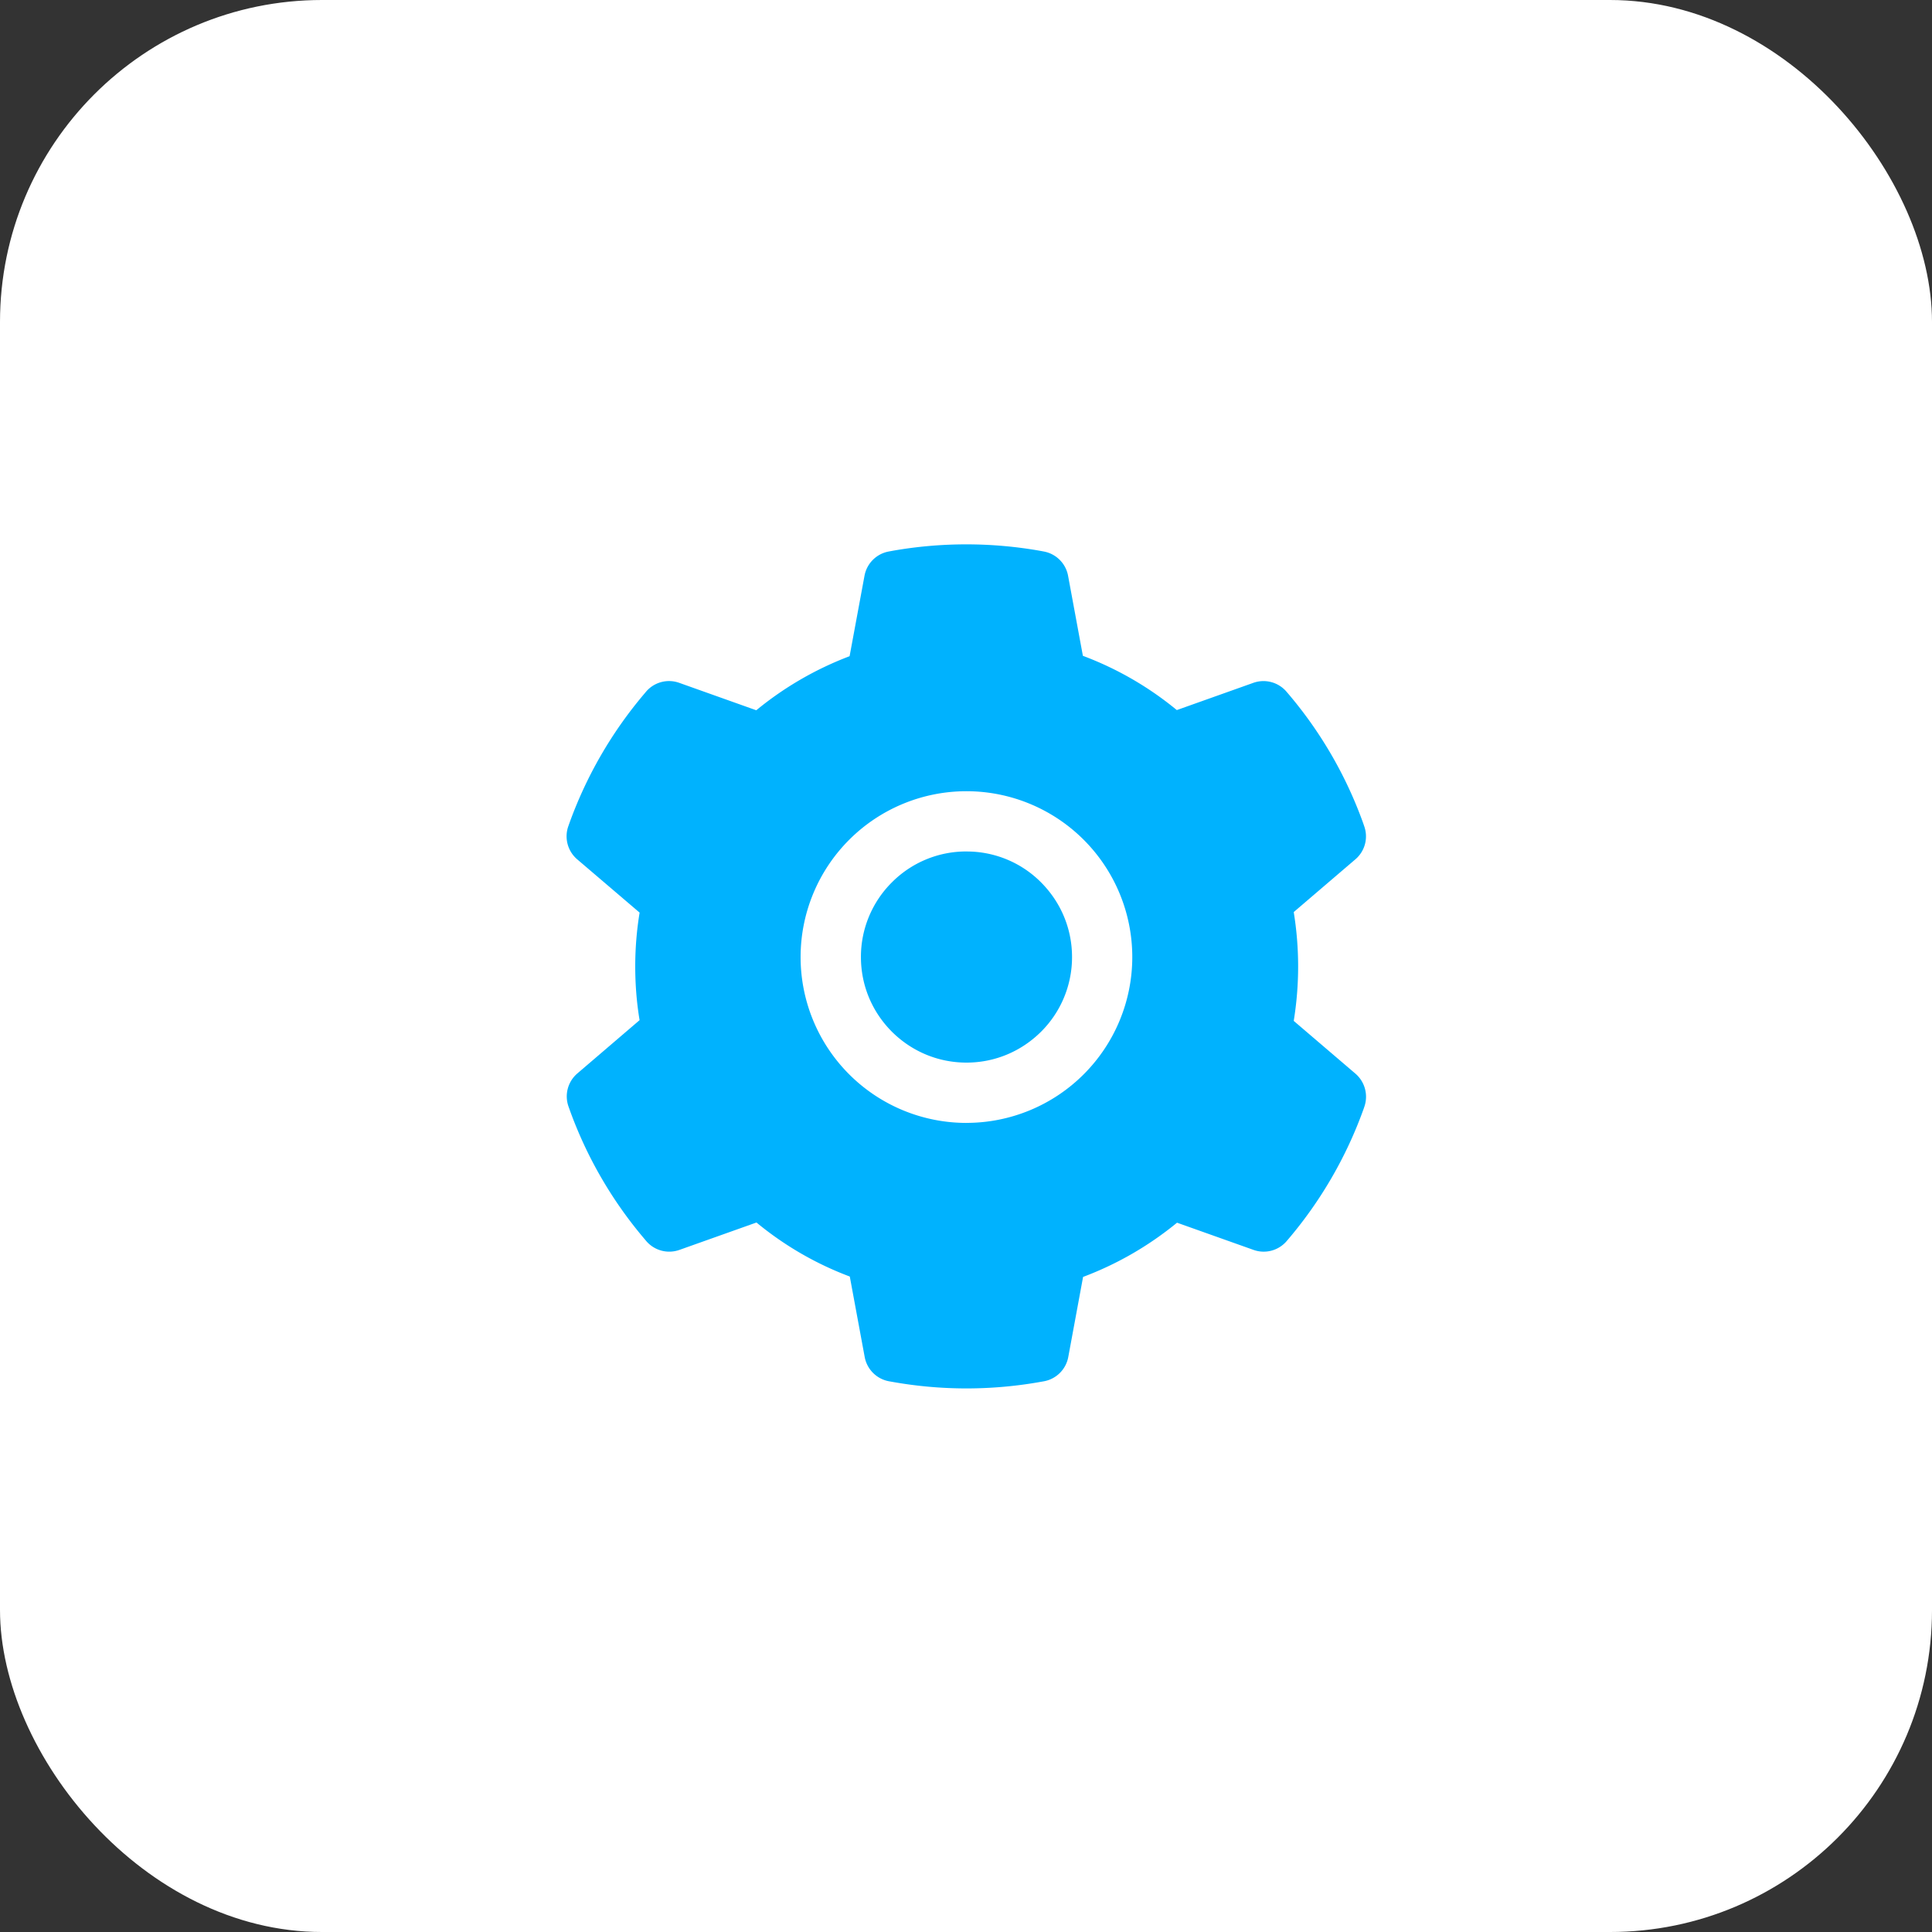
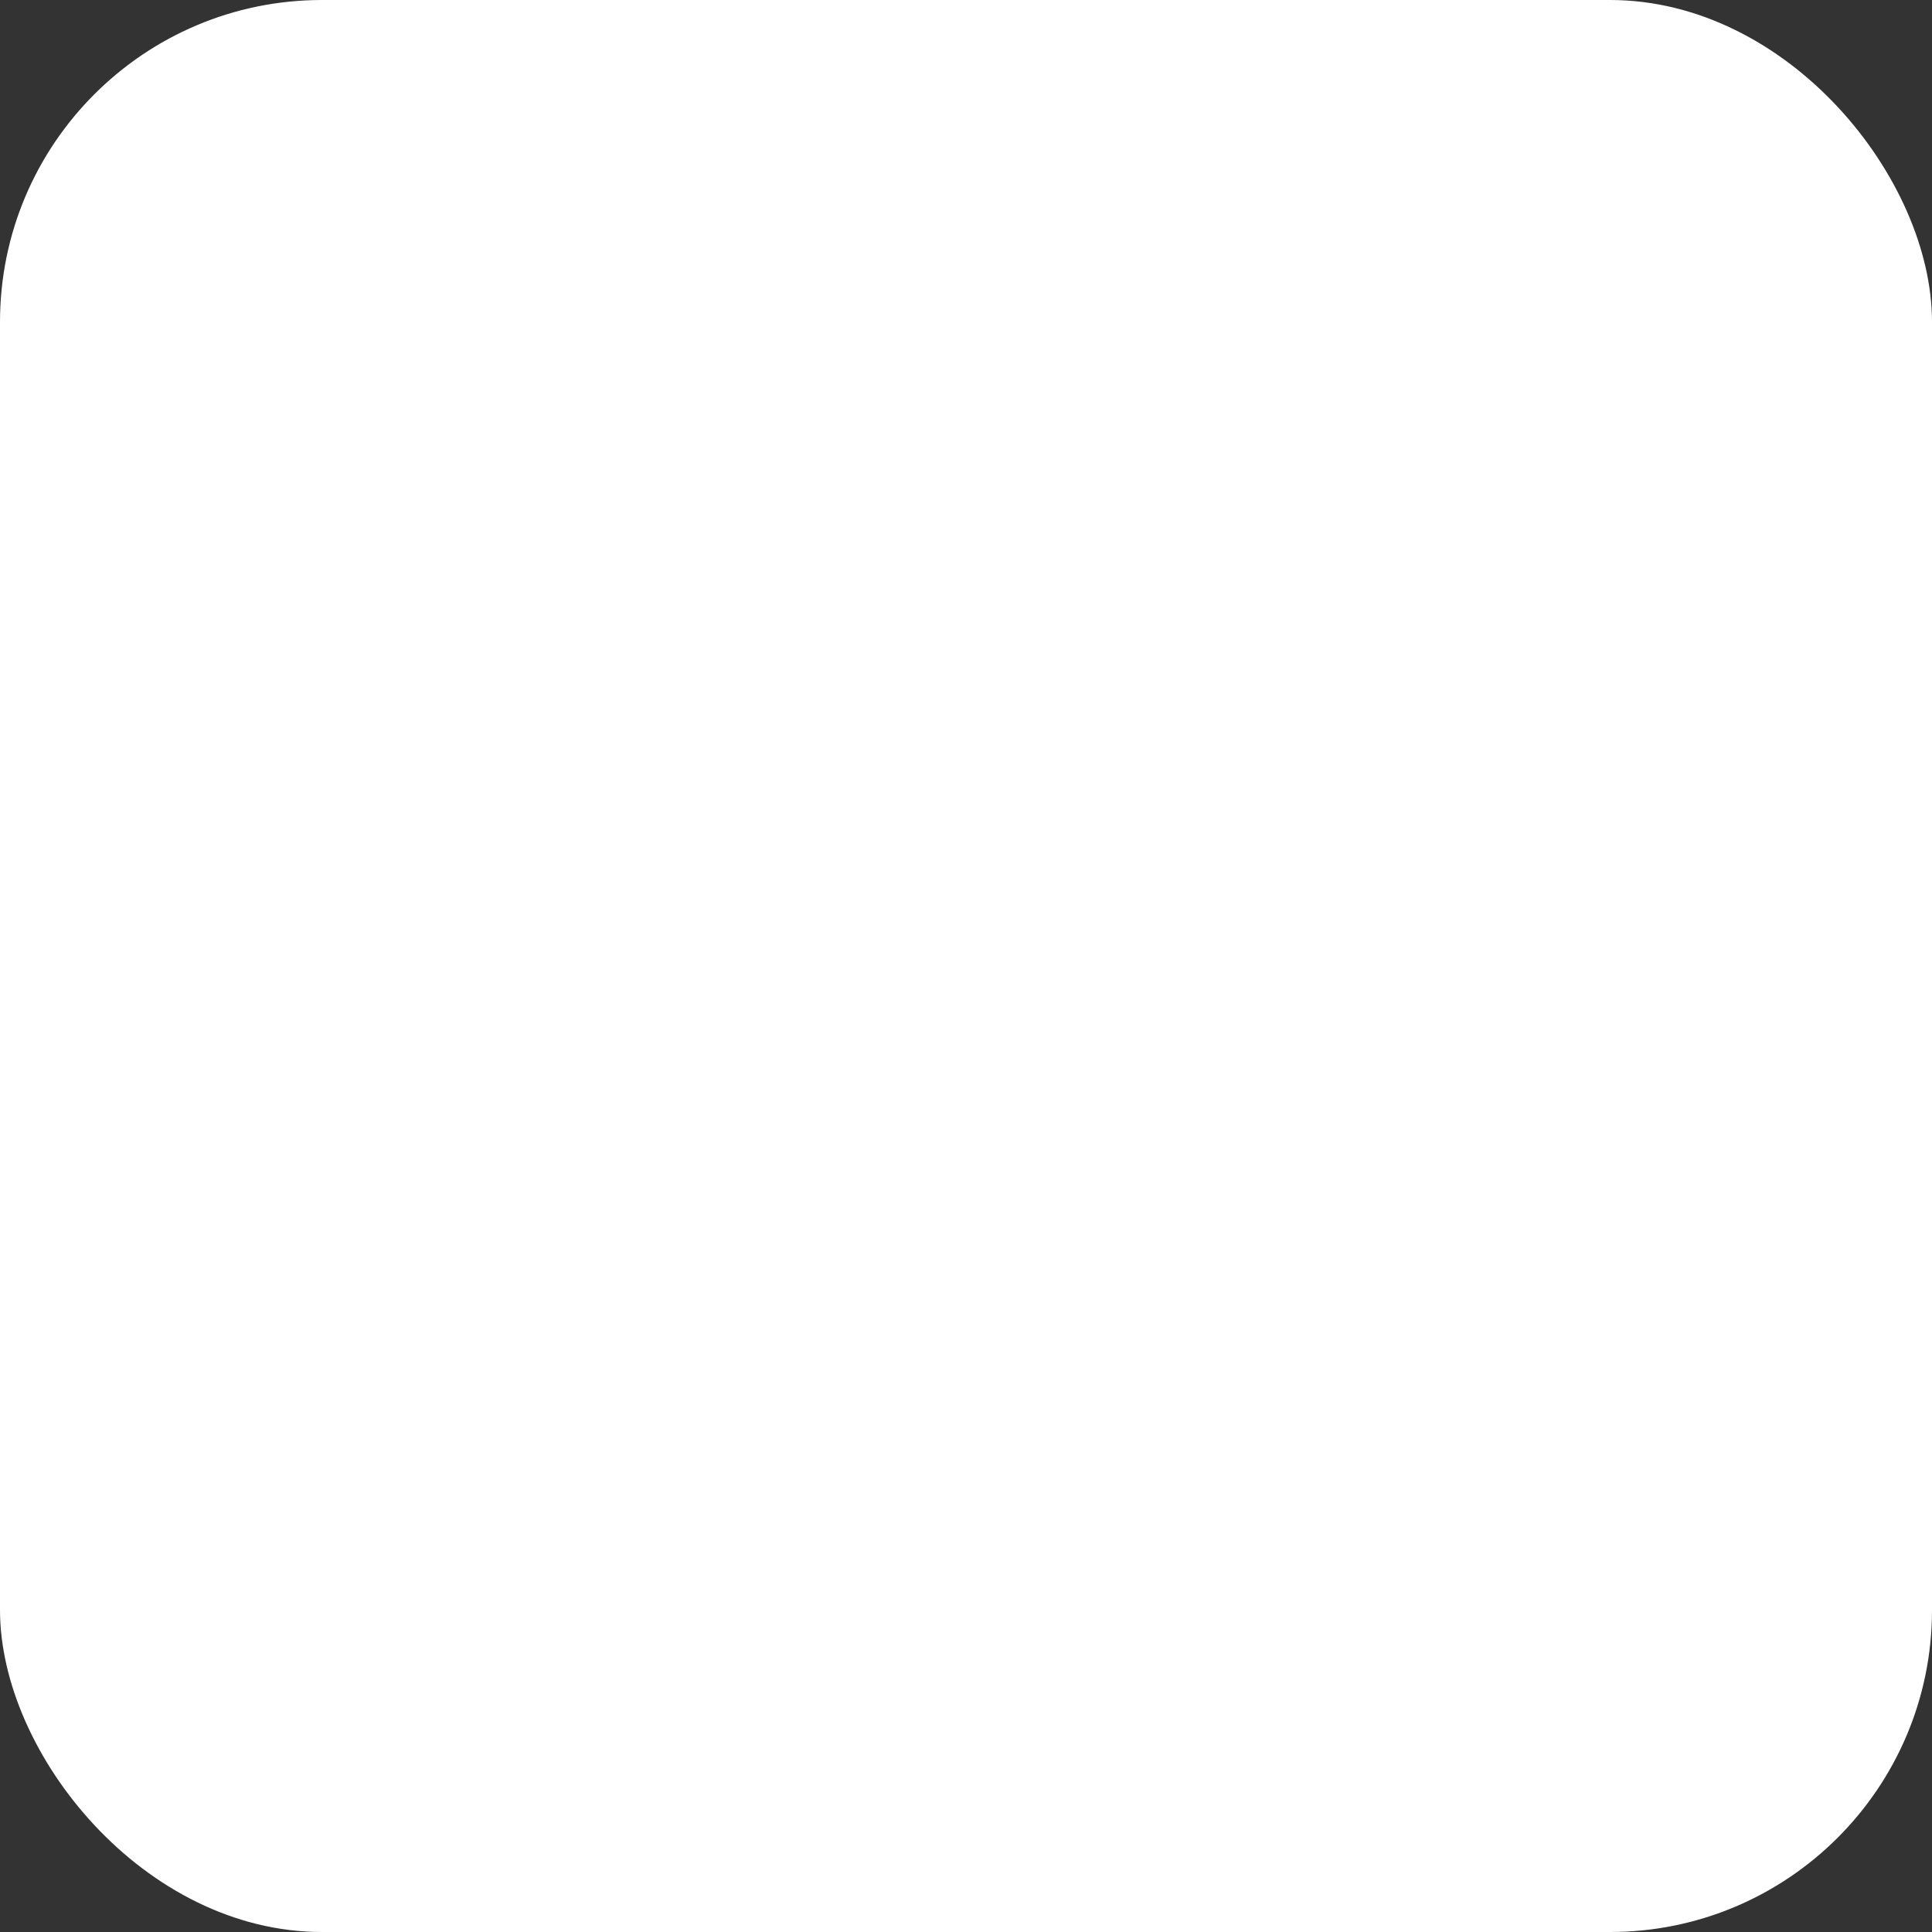
<svg xmlns="http://www.w3.org/2000/svg" width="60" height="60" fill="none">
  <rect width="100%" height="100%" fill="#333333" stroke="none" />
  <rect width="60" height="60" rx="10" fill="#fff" />
-   <path d="M30.015 26.443a3.25 3.25 0 0 0-2.318.961 3.263 3.263 0 0 0-.96 2.318c0 .876.342 1.696.96 2.317.621.618 1.442.961 2.318.961.876 0 1.696-.343 2.317-.96a3.263 3.263 0 0 0 .961-2.318c0-.876-.343-1.697-.961-2.318a3.249 3.249 0 0 0-2.317-.96Zm12.079 6.9-1.916-1.638a10.518 10.518 0 0 0 0-3.38l1.916-1.639a.937.937 0 0 0 .272-1.03l-.026-.077a12.965 12.965 0 0 0-2.332-4.034l-.053-.062a.94.94 0 0 0-1.028-.278l-2.38.847a10.232 10.232 0 0 0-2.917-1.685l-.46-2.487a.94.94 0 0 0-.756-.753l-.079-.015a13.202 13.202 0 0 0-4.652 0l-.08.015a.939.939 0 0 0-.755.753l-.463 2.499c-1.05.398-2.03.965-2.898 1.679l-2.396-.853a.937.937 0 0 0-1.029.278l-.052.062a13.063 13.063 0 0 0-2.332 4.034l-.027.076a.94.94 0 0 0 .273 1.031l1.94 1.656c-.091.55-.136 1.113-.136 1.67 0 .562.044 1.125.135 1.67l-1.933 1.655a.938.938 0 0 0-.273 1.031l.027.076a12.997 12.997 0 0 0 2.332 4.034l.052.062a.941.941 0 0 0 1.029.278l2.396-.852a10.143 10.143 0 0 0 2.898 1.678l.463 2.5a.94.94 0 0 0 .755.753l.08.014c1.538.277 3.113.277 4.652 0l.079-.014a.94.94 0 0 0 .756-.753l.46-2.488c1.06-.398 2.039-.964 2.918-1.684l2.379.846a.938.938 0 0 0 1.028-.278l.053-.062a13.065 13.065 0 0 0 2.332-4.034l.026-.076a.946.946 0 0 0-.278-1.025Zm-12.08 1.53a5.15 5.15 0 1 1 0-10.301 5.15 5.15 0 0 1 0 10.3Z" fill="#00B2FE" />
</svg>